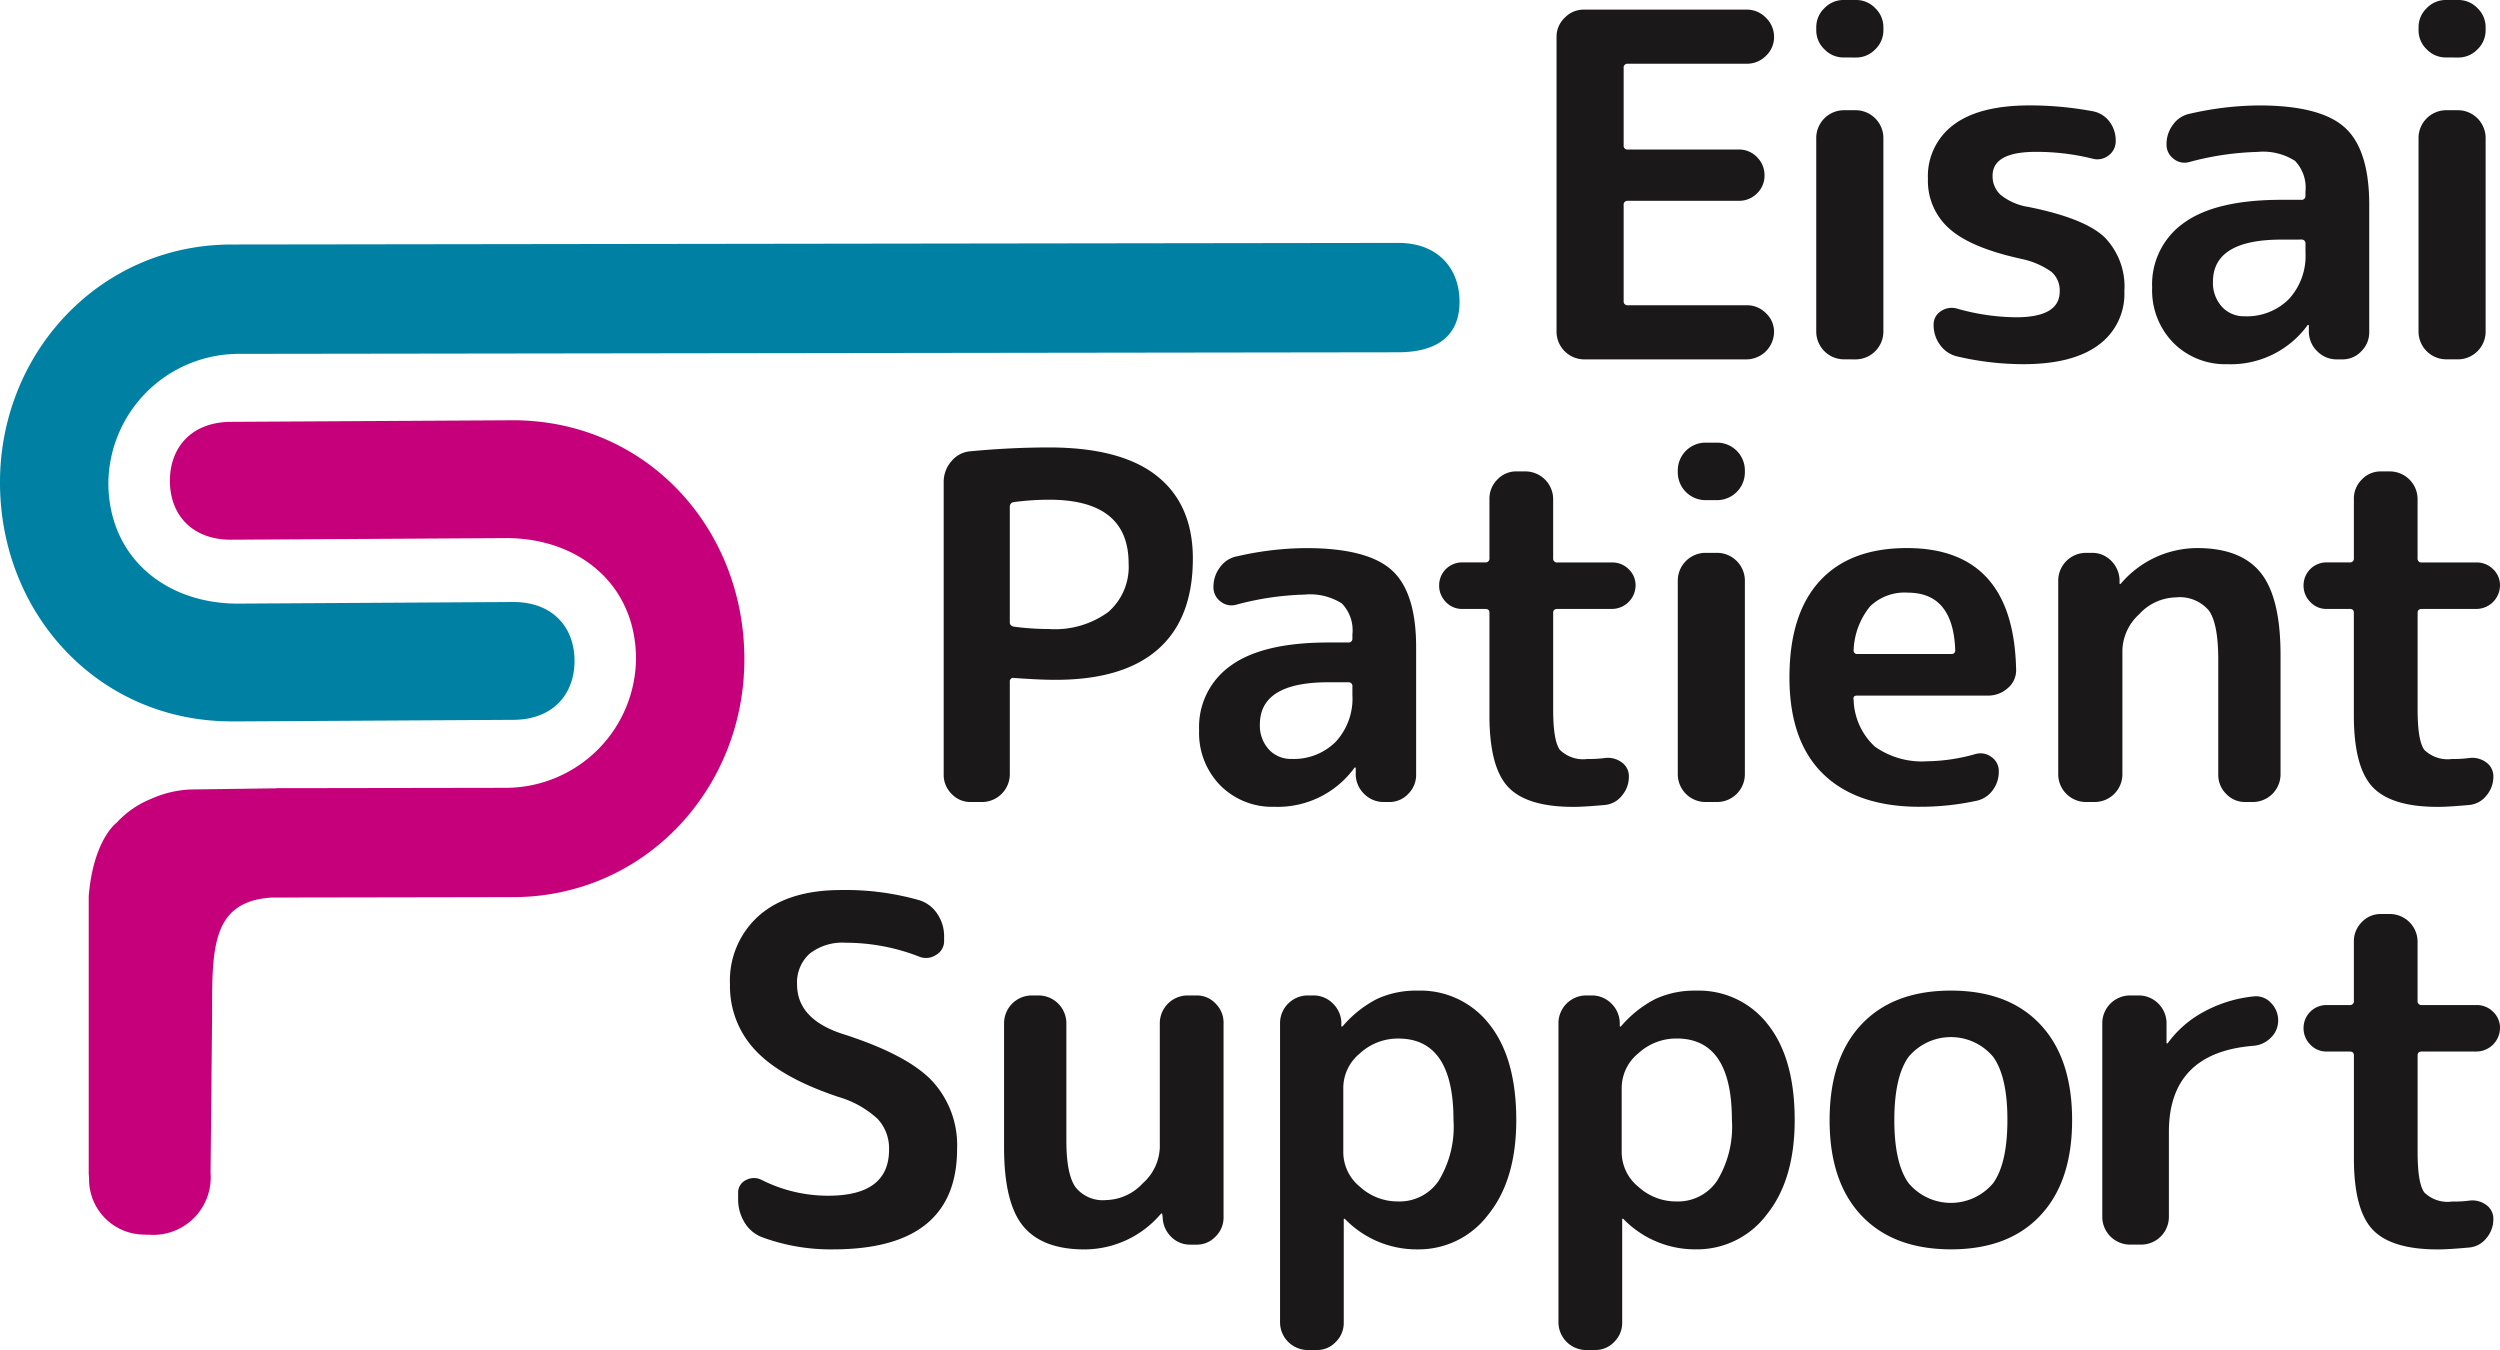
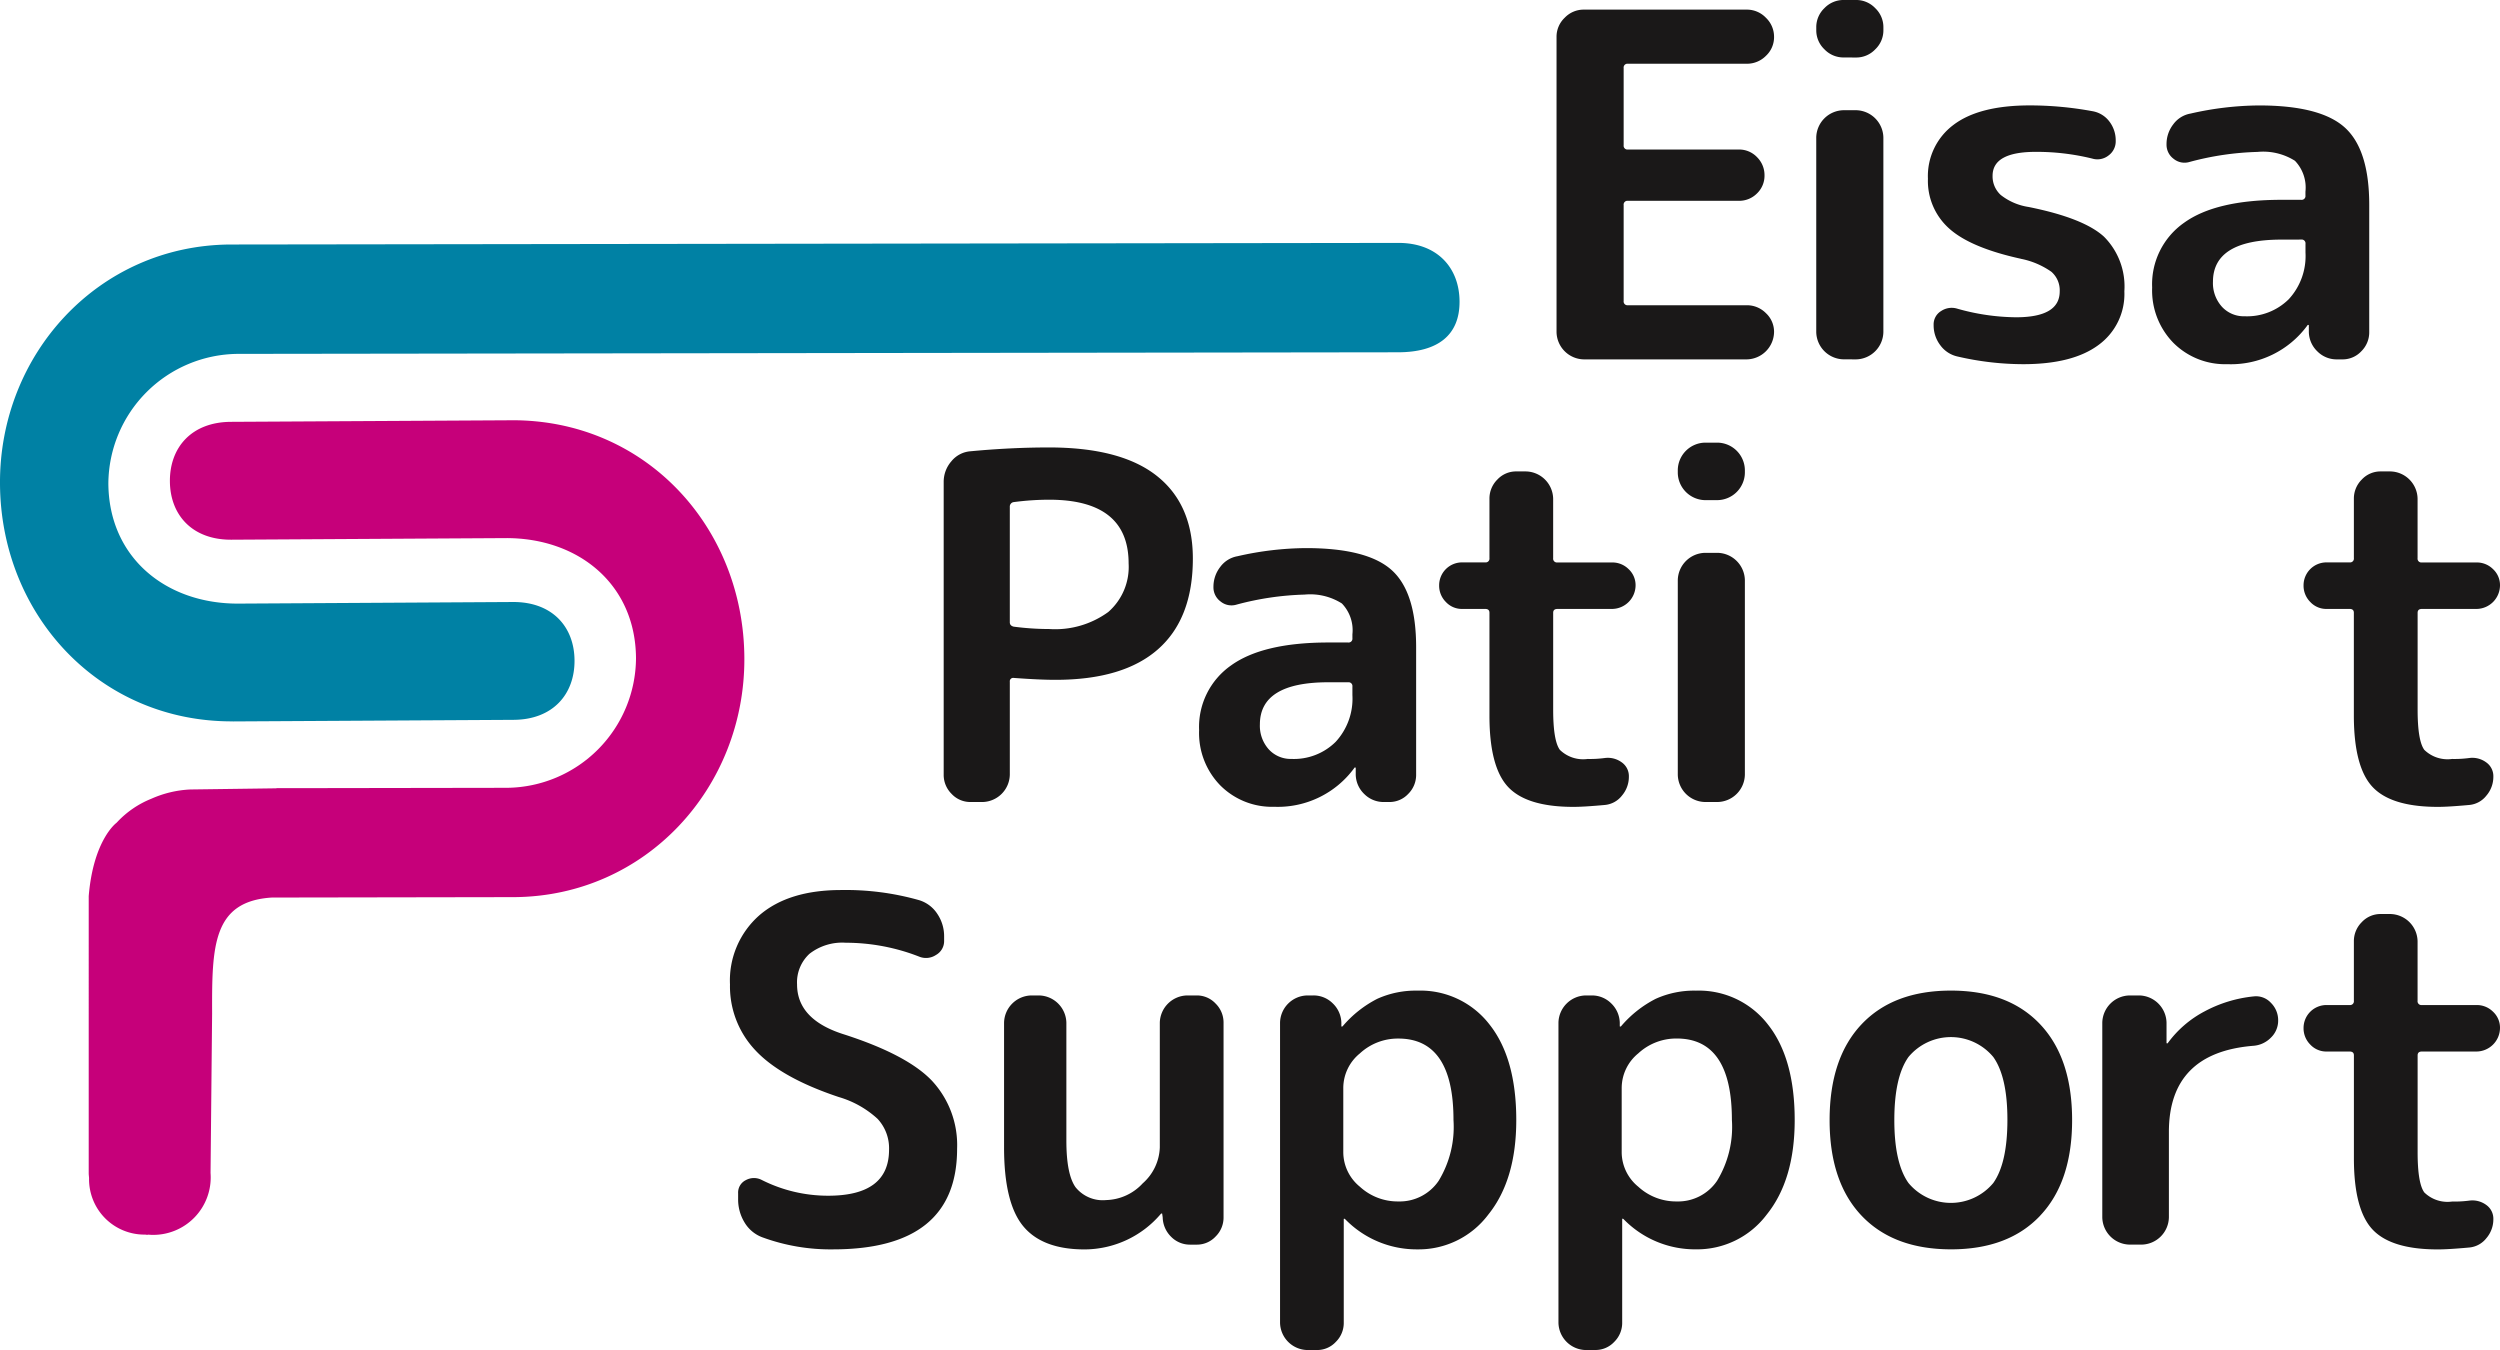
<svg xmlns="http://www.w3.org/2000/svg" width="234.888" height="126.843" viewBox="0 0 234.888 126.843">
  <defs>
    <clipPath id="clip-path">
      <rect id="Rectangle_82" data-name="Rectangle 82" width="234.888" height="126.843" fill="none" />
    </clipPath>
  </defs>
  <g id="logo-eisai-patient-support" transform="translate(0 0)">
    <g id="Group_431" data-name="Group 431" transform="translate(0 0)" clip-path="url(#clip-path)">
      <path id="Path_952" data-name="Path 952" d="M21.905,54.565C9.357,54.639.069,44.575,0,32.25-.073,20.067,9.25,9.827,21.649,9.761l109.693-.15c3.69-.021,5.775,2.327,5.79,5.5s-2.038,4.757-5.728,4.776l-109.1.15A12.264,12.264,0,0,0,10.181,32.2c.04,7.01,5.457,11.342,12.251,11.3l25.761-.15c3.69-.019,5.775,2.327,5.787,5.5s-2.038,5.552-5.726,5.571l-26.357.15Z" transform="translate(0 13.212)" fill="#0081a4" />
      <path id="Path_953" data-name="Path 953" d="M43.218,16.628l-26.355.147c-3.69.021-5.742,2.4-5.728,5.574s2.1,5.524,5.787,5.5l25.764-.15C49.478,27.671,54.895,32,54.928,39A12.253,12.253,0,0,1,42.812,51.16L22.2,51.193H21.145v.014l-8.093.109a10.13,10.13,0,0,0-3.671.876A8.95,8.95,0,0,0,6.2,54.363c-.033.036-.059.062-.093.095,0,0-2.159,1.579-2.6,6.875V87.372c0,.161.026.309.033.465v.012a5.2,5.2,0,0,0,5.182,5.289h.055c.081,0,.154.021.235.021.033,0,.062-.014.1-.014.074,0,.147.014.221.014a5.4,5.4,0,0,0,5.621-5.809l.147-14.99c-.019-6.293.026-10.563,5.659-10.893h1.667l21.033-.036c12.406-.066,21.722-10.314,21.648-22.489-.069-12.332-9.349-22.389-21.9-22.316" transform="translate(4.828 22.859)" fill="#c6007a" />
      <path id="Path_954" data-name="Path 954" d="M64.148,33.244a2.612,2.612,0,0,1-2.565-2.565V2.947a2.456,2.456,0,0,1,.765-1.8,2.456,2.456,0,0,1,1.8-.765H79.455a2.464,2.464,0,0,1,1.8.765,2.465,2.465,0,0,1,.765,1.8,2.394,2.394,0,0,1-.765,1.779,2.506,2.506,0,0,1-1.8.741H68.289a.358.358,0,0,0-.4.406v7.248a.358.358,0,0,0,.4.406h10.4a2.317,2.317,0,0,1,1.734.72,2.371,2.371,0,0,1,.7,1.71,2.3,2.3,0,0,1-.7,1.688,2.352,2.352,0,0,1-1.734.7h-10.4a.358.358,0,0,0-.4.406v9a.358.358,0,0,0,.4.406H79.455a2.5,2.5,0,0,1,1.8.743,2.387,2.387,0,0,1,.765,1.779,2.612,2.612,0,0,1-2.565,2.565Z" transform="translate(84.662 0.522)" fill="#1a1818" />
      <path id="Path_955" data-name="Path 955" d="M74.425,5.4a2.468,2.468,0,0,1-1.8-.767,2.456,2.456,0,0,1-.765-1.8V2.567a2.464,2.464,0,0,1,.765-1.8A2.477,2.477,0,0,1,74.425,0H75.6a2.466,2.466,0,0,1,1.8.767,2.466,2.466,0,0,1,.767,1.8v.271a2.458,2.458,0,0,1-.767,1.8,2.457,2.457,0,0,1-1.8.767Zm0,28.362A2.612,2.612,0,0,1,71.858,31.2V12.923a2.612,2.612,0,0,1,2.567-2.567H75.6a2.616,2.616,0,0,1,2.565,2.567V31.2A2.617,2.617,0,0,1,75.6,33.767Z" transform="translate(98.788 -0.001)" fill="#1a1818" />
      <path id="Path_956" data-name="Path 956" d="M85.009,18.579q-4.727-1.037-6.73-2.838a5.989,5.989,0,0,1-2-4.681,6,6,0,0,1,2.408-5.065q2.408-1.82,7.136-1.824a32.374,32.374,0,0,1,5.9.541,2.516,2.516,0,0,1,1.6.967A2.905,2.905,0,0,1,93.922,7.5a1.641,1.641,0,0,1-.674,1.375,1.686,1.686,0,0,1-1.529.292,21.835,21.835,0,0,0-5.312-.632q-4.054,0-4.054,2.251a2.366,2.366,0,0,0,.767,1.8,5.561,5.561,0,0,0,2.61,1.126q5.179,1.04,7.091,2.793a6.619,6.619,0,0,1,1.914,5.132A5.922,5.922,0,0,1,92.3,26.684q-2.429,1.8-7.067,1.8a27.5,27.5,0,0,1-6.167-.72,2.732,2.732,0,0,1-1.622-1.057,3.083,3.083,0,0,1-.629-1.914,1.458,1.458,0,0,1,.7-1.3,1.786,1.786,0,0,1,1.51-.228,20.738,20.738,0,0,0,5.536.812q4.1,0,4.1-2.432a2.306,2.306,0,0,0-.786-1.845,7.5,7.5,0,0,0-2.859-1.216" transform="translate(104.86 5.733)" fill="#1a1818" />
      <path id="Path_957" data-name="Path 957" d="M92.214,28.482a6.869,6.869,0,0,1-5.065-2,7.043,7.043,0,0,1-2-5.2A7.054,7.054,0,0,1,88.142,15.2q2.992-2.162,9.159-2.161h1.845a.36.36,0,0,0,.406-.406v-.361a3.628,3.628,0,0,0-.988-2.9,5.581,5.581,0,0,0-3.515-.834,27.192,27.192,0,0,0-6.393.945,1.613,1.613,0,0,1-1.484-.292A1.643,1.643,0,0,1,86.5,7.82a3.019,3.019,0,0,1,.629-1.869,2.548,2.548,0,0,1,1.62-1.014,29.538,29.538,0,0,1,6.438-.765q5.764,0,8.058,2.071t2.3,7.248V25.466a2.5,2.5,0,0,1-.741,1.8,2.394,2.394,0,0,1-1.779.765h-.5a2.545,2.545,0,0,1-1.843-.741,2.591,2.591,0,0,1-.812-1.824v-.629a.04.04,0,0,0-.045-.045c-.062,0-.088.014-.088.045a8.911,8.911,0,0,1-7.521,3.645M97.3,16.777q-6.437,0-6.438,3.961A3.309,3.309,0,0,0,91.7,23.08a2.782,2.782,0,0,0,2.14.9,5.565,5.565,0,0,0,4.142-1.6,5.986,5.986,0,0,0,1.574-4.391v-.81a.359.359,0,0,0-.406-.406Z" transform="translate(117.057 5.735)" fill="#1a1818" />
-       <path id="Path_958" data-name="Path 958" d="M98.254,5.4a2.467,2.467,0,0,1-1.8-.767,2.456,2.456,0,0,1-.765-1.8V2.567a2.464,2.464,0,0,1,.765-1.8A2.477,2.477,0,0,1,98.254,0h1.171a2.475,2.475,0,0,1,1.8.767,2.464,2.464,0,0,1,.765,1.8v.271a2.456,2.456,0,0,1-.765,1.8,2.466,2.466,0,0,1-1.8.767Zm0,28.362A2.612,2.612,0,0,1,95.687,31.2V12.923a2.612,2.612,0,0,1,2.567-2.567h1.171a2.612,2.612,0,0,1,2.565,2.567V31.2a2.612,2.612,0,0,1-2.565,2.565Z" transform="translate(131.547 -0.001)" fill="#1a1818" />
      <path id="Path_959" data-name="Path 959" d="M39.856,51.016a2.393,2.393,0,0,1-1.779-.767,2.5,2.5,0,0,1-.741-1.8V20.942a2.931,2.931,0,0,1,.72-1.935,2.559,2.559,0,0,1,1.8-.945q3.826-.36,7.383-.359,6.754,0,10.131,2.679t3.377,7.765q0,5.625-3.265,8.509t-9.656,2.881q-1.485,0-3.916-.18a.319.319,0,0,0-.361.361v8.734a2.621,2.621,0,0,1-2.567,2.565Zm3.693-27.732v10.85c0,.211.119.344.361.406a25.564,25.564,0,0,0,3.329.223,8.486,8.486,0,0,0,5.562-1.6A5.625,5.625,0,0,0,54.712,28.6q0-5.988-7.473-5.987a25.576,25.576,0,0,0-3.329.226.423.423,0,0,0-.361.449" transform="translate(51.328 24.337)" fill="#1a1818" />
      <path id="Path_960" data-name="Path 960" d="M54.508,45.992a6.863,6.863,0,0,1-5.065-2,7.036,7.036,0,0,1-2-5.2,7.051,7.051,0,0,1,2.992-6.075q3-2.162,9.162-2.161H61.44a.36.36,0,0,0,.406-.406v-.361a3.62,3.62,0,0,0-.99-2.9,5.568,5.568,0,0,0-3.512-.834A27.209,27.209,0,0,0,50.951,27a1.613,1.613,0,0,1-1.484-.292,1.642,1.642,0,0,1-.677-1.373,3.021,3.021,0,0,1,.632-1.869,2.548,2.548,0,0,1,1.62-1.014,29.538,29.538,0,0,1,6.438-.765q5.764,0,8.06,2.071T67.833,31V42.978a2.5,2.5,0,0,1-.741,1.8,2.394,2.394,0,0,1-1.779.765h-.5a2.551,2.551,0,0,1-1.845-.743,2.589,2.589,0,0,1-.81-1.821v-.632a.041.041,0,0,0-.045-.045c-.062,0-.09.017-.09.045a8.9,8.9,0,0,1-7.519,3.645m5.087-11.7q-6.437,0-6.438,3.961a3.309,3.309,0,0,0,.834,2.342,2.788,2.788,0,0,0,2.137.9,5.568,5.568,0,0,0,4.144-1.6A5.983,5.983,0,0,0,61.846,35.5V34.7a.359.359,0,0,0-.406-.406Z" transform="translate(65.22 29.81)" fill="#1a1818" />
      <path id="Path_961" data-name="Path 961" d="M59.1,31.572a2.044,2.044,0,0,1-1.529-.653,2.159,2.159,0,0,1-.632-1.555A2.153,2.153,0,0,1,59.1,27.2H61.26a.359.359,0,0,0,.406-.406V21.218a2.507,2.507,0,0,1,.741-1.8,2.394,2.394,0,0,1,1.779-.765h.9a2.612,2.612,0,0,1,2.565,2.567V26.8a.359.359,0,0,0,.406.406h5.132a2.156,2.156,0,0,1,1.553.629,2.051,2.051,0,0,1,.653,1.529,2.23,2.23,0,0,1-2.206,2.209H68.059c-.271,0-.406.119-.406.359v9.1q0,2.925.629,3.781a3.128,3.128,0,0,0,2.612.855,10.457,10.457,0,0,0,1.62-.09,2.209,2.209,0,0,1,1.577.406,1.584,1.584,0,0,1,.674,1.351,2.717,2.717,0,0,1-.651,1.776,2.3,2.3,0,0,1-1.6.879q-1.981.182-2.971.18-4.367,0-6.122-1.869T61.666,41.61v-9.68c0-.24-.135-.359-.406-.359Z" transform="translate(78.276 25.64)" fill="#1a1818" />
      <path id="Path_962" data-name="Path 962" d="M68.945,22.916a2.612,2.612,0,0,1-2.565-2.567V20.08a2.612,2.612,0,0,1,2.565-2.567h1.171a2.616,2.616,0,0,1,2.567,2.567v.268a2.616,2.616,0,0,1-2.567,2.567Zm0,28.362a2.612,2.612,0,0,1-2.565-2.565V30.434a2.617,2.617,0,0,1,2.565-2.567h1.171a2.621,2.621,0,0,1,2.567,2.567V48.713a2.616,2.616,0,0,1-2.567,2.565Z" transform="translate(91.257 24.075)" fill="#1a1818" />
-       <path id="Path_963" data-name="Path 963" d="M83.043,45.992q-5.9,0-9.072-3.082T70.8,33.84q0-5.945,2.838-9.05t8.193-3.106q10,0,10.264,11.344a2.18,2.18,0,0,1-.765,1.8,2.759,2.759,0,0,1-1.89.717H77.144c-.271,0-.375.138-.313.406a6.216,6.216,0,0,0,2,4.391,7.652,7.652,0,0,0,4.93,1.373,17.307,17.307,0,0,0,4.5-.674,1.694,1.694,0,0,1,1.508.268,1.579,1.579,0,0,1,.7,1.351,2.9,2.9,0,0,1-.608,1.824,2.524,2.524,0,0,1-1.6.967,24.814,24.814,0,0,1-5.222.539M81.917,25.871a4.68,4.68,0,0,0-3.534,1.282,6.918,6.918,0,0,0-1.553,4.12.318.318,0,0,0,.359.361h8.825a.321.321,0,0,0,.361-.361q-.185-5.4-4.457-5.4" transform="translate(97.328 29.81)" fill="#1a1818" />
-       <path id="Path_964" data-name="Path 964" d="M84,45.543a2.612,2.612,0,0,1-2.567-2.565V24.7A2.616,2.616,0,0,1,84,22.133h.584a2.481,2.481,0,0,1,1.824.743,2.654,2.654,0,0,1,.788,1.824v.313a.039.039,0,0,0,.045.045.122.122,0,0,0,.088-.045,9.454,9.454,0,0,1,7.16-3.329q4.1,0,5.965,2.318t1.867,7.723V42.978a2.608,2.608,0,0,1-2.565,2.565h-.767a2.407,2.407,0,0,1-1.779-.765,2.506,2.506,0,0,1-.741-1.8V32.173q0-3.377-.876-4.614a3.584,3.584,0,0,0-3.13-1.24A4.776,4.776,0,0,0,89.04,27.9a4.743,4.743,0,0,0-1.577,3.377V42.978A2.612,2.612,0,0,1,84.9,45.543Z" transform="translate(111.948 29.81)" fill="#1a1818" />
      <path id="Path_965" data-name="Path 965" d="M93.3,31.572a2.043,2.043,0,0,1-1.529-.653,2.159,2.159,0,0,1-.632-1.555A2.153,2.153,0,0,1,93.3,27.2h2.161a.359.359,0,0,0,.406-.406V21.218a2.507,2.507,0,0,1,.741-1.8,2.4,2.4,0,0,1,1.779-.765h.9a2.608,2.608,0,0,1,2.565,2.567V26.8a.359.359,0,0,0,.406.406h5.134a2.154,2.154,0,0,1,1.551.629,2.051,2.051,0,0,1,.653,1.529,2.23,2.23,0,0,1-2.2,2.209h-5.134c-.271,0-.406.119-.406.359v9.1q0,2.925.629,3.781a3.128,3.128,0,0,0,2.612.855,10.435,10.435,0,0,0,1.62-.09,2.2,2.2,0,0,1,1.577.406,1.586,1.586,0,0,1,.677,1.351,2.707,2.707,0,0,1-.653,1.776,2.3,2.3,0,0,1-1.6.879q-1.981.182-2.971.18-4.367,0-6.122-1.869T95.865,41.61v-9.68c0-.24-.135-.359-.406-.359Z" transform="translate(125.292 25.64)" fill="#1a1818" />
      <path id="Path_966" data-name="Path 966" d="M39.1,54.661q-5.4-1.8-7.811-4.367a8.747,8.747,0,0,1-2.408-6.212A8.144,8.144,0,0,1,31.626,37.6q2.746-2.387,7.7-2.387a25.274,25.274,0,0,1,7.293.943,3.11,3.11,0,0,1,1.734,1.285A3.748,3.748,0,0,1,49,39.579v.408a1.488,1.488,0,0,1-.765,1.327,1.692,1.692,0,0,1-1.577.157,18.981,18.981,0,0,0-6.887-1.306A5.009,5.009,0,0,0,36.354,41.2a3.647,3.647,0,0,0-1.171,2.881q0,3.242,4.232,4.638,6.077,1.934,8.44,4.412a8.878,8.878,0,0,1,2.365,6.39q0,9.454-11.662,9.454a18.55,18.55,0,0,1-6.616-1.126,3.27,3.27,0,0,1-1.688-1.394,4.128,4.128,0,0,1-.608-2.206v-.541a1.3,1.3,0,0,1,.72-1.237,1.59,1.59,0,0,1,1.487-.024,13.818,13.818,0,0,0,6.257,1.487q5.717,0,5.716-4.322a4.051,4.051,0,0,0-1.078-2.9A9.2,9.2,0,0,0,39.1,54.661" transform="translate(39.705 48.41)" fill="#1a1818" />
      <path id="Path_967" data-name="Path 967" d="M47.289,63.246q-3.961,0-5.764-2.182t-1.8-7.407V41.951a2.616,2.616,0,0,1,2.567-2.567h.72a2.621,2.621,0,0,1,2.567,2.567V53.027q0,3.149.855,4.367a3.275,3.275,0,0,0,2.881,1.216,4.84,4.84,0,0,0,3.443-1.577,4.7,4.7,0,0,0,1.6-3.377V41.951a2.621,2.621,0,0,1,2.567-2.567h.9a2.4,2.4,0,0,1,1.779.767,2.5,2.5,0,0,1,.743,1.8V60.23a2.491,2.491,0,0,1-.743,1.8,2.393,2.393,0,0,1-1.779.767h-.584a2.472,2.472,0,0,1-1.824-.743,2.638,2.638,0,0,1-.788-1.824l-.045-.316a.04.04,0,0,0-.045-.045.137.137,0,0,0-.09.045,9.432,9.432,0,0,1-7.158,3.332" transform="translate(54.612 54.143)" fill="#1a1818" />
      <path id="Path_968" data-name="Path 968" d="M53.209,72.961a2.616,2.616,0,0,1-2.565-2.567V42.212a2.612,2.612,0,0,1,2.565-2.567h.541a2.551,2.551,0,0,1,1.845.743,2.6,2.6,0,0,1,.81,1.824v.313a.039.039,0,0,0,.045.045.123.123,0,0,0,.09-.045,10.584,10.584,0,0,1,3.242-2.565,8.768,8.768,0,0,1,3.783-.767,8.191,8.191,0,0,1,6.754,3.175q2.518,3.174,2.52,8.981,0,5.628-2.634,8.891a8.176,8.176,0,0,1-6.64,3.263,9.363,9.363,0,0,1-6.8-2.835.142.142,0,0,0-.09-.045.04.04,0,0,0-.045.045v9.725a2.491,2.491,0,0,1-.743,1.8,2.388,2.388,0,0,1-1.776.767Zm3.377-24.671v6.122a4.2,4.2,0,0,0,1.553,3.2A5.252,5.252,0,0,0,61.763,59a4.423,4.423,0,0,0,3.783-1.938A9.744,9.744,0,0,0,66.94,51.35q0-7.651-5.177-7.654a5.252,5.252,0,0,0-3.624,1.4,4.2,4.2,0,0,0-1.553,3.2" transform="translate(69.623 53.882)" fill="#1a1818" />
      <path id="Path_969" data-name="Path 969" d="M64.224,72.961a2.616,2.616,0,0,1-2.565-2.567V42.212a2.612,2.612,0,0,1,2.565-2.567h.541a2.56,2.56,0,0,1,1.848.743,2.611,2.611,0,0,1,.807,1.824v.313a.039.039,0,0,0,.045.045.123.123,0,0,0,.09-.045A10.564,10.564,0,0,1,70.8,39.961a8.757,8.757,0,0,1,3.781-.767,8.191,8.191,0,0,1,6.754,3.175q2.518,3.174,2.52,8.981,0,5.628-2.634,8.891A8.179,8.179,0,0,1,74.58,63.5a9.363,9.363,0,0,1-6.8-2.835.132.132,0,0,0-.088-.045.04.04,0,0,0-.045.045v9.725a2.5,2.5,0,0,1-.743,1.8,2.4,2.4,0,0,1-1.779.767ZM67.6,48.289v6.122a4.2,4.2,0,0,0,1.553,3.2A5.252,5.252,0,0,0,72.778,59a4.423,4.423,0,0,0,3.783-1.938,9.744,9.744,0,0,0,1.394-5.716q0-7.651-5.177-7.654a5.252,5.252,0,0,0-3.624,1.4,4.2,4.2,0,0,0-1.553,3.2" transform="translate(84.766 53.882)" fill="#1a1818" />
      <path id="Path_970" data-name="Path 970" d="M92.175,60.332Q89.182,63.506,83.78,63.5t-8.4-3.173q-3-3.174-2.995-8.981t2.995-8.981q2.992-3.174,8.4-3.175t8.395,3.175q2.992,3.174,2.995,8.981t-2.995,8.981m-4.412-14.9a5.18,5.18,0,0,0-7.967,0q-1.329,1.87-1.33,5.92t1.33,5.92a5.18,5.18,0,0,0,7.967,0q1.325-1.867,1.328-5.92t-1.328-5.92" transform="translate(99.516 53.882)" fill="#1a1818" />
      <path id="Path_971" data-name="Path 971" d="M85.742,62.794a2.612,2.612,0,0,1-2.567-2.565V41.951a2.612,2.612,0,0,1,2.567-2.567h.9a2.616,2.616,0,0,1,2.569,2.567v1.89c0,.031.014.045.043.045.059,0,.09-.014.09-.045a10.089,10.089,0,0,1,3.422-2.949A12.411,12.411,0,0,1,97.4,39.474a1.9,1.9,0,0,1,1.622.608,2.291,2.291,0,0,1,.677,1.643,2.214,2.214,0,0,1-.677,1.62,2.557,2.557,0,0,1-1.622.767q-7.969.63-7.967,8.1V60.23a2.612,2.612,0,0,1-2.567,2.565Z" transform="translate(114.346 54.143)" fill="#1a1818" />
      <path id="Path_972" data-name="Path 972" d="M93.3,49.083a2.043,2.043,0,0,1-1.529-.653,2.158,2.158,0,0,1-.632-1.553A2.153,2.153,0,0,1,93.3,44.716h2.161a.359.359,0,0,0,.406-.406V38.729a2.508,2.508,0,0,1,.741-1.8,2.4,2.4,0,0,1,1.779-.765h.9a2.608,2.608,0,0,1,2.565,2.567V44.31a.359.359,0,0,0,.406.406h5.134a2.154,2.154,0,0,1,1.551.629,2.052,2.052,0,0,1,.653,1.532,2.23,2.23,0,0,1-2.2,2.206h-5.134c-.271,0-.406.119-.406.359v9.1q0,2.925.629,3.781a3.12,3.12,0,0,0,2.612.855,10.813,10.813,0,0,0,1.62-.088,2.2,2.2,0,0,1,1.577.4,1.586,1.586,0,0,1,.677,1.351,2.707,2.707,0,0,1-.653,1.776,2.3,2.3,0,0,1-1.6.879q-1.981.182-2.971.18-4.367,0-6.122-1.867t-1.755-6.687v-9.68c0-.24-.135-.359-.406-.359Z" transform="translate(125.292 49.713)" fill="#1a1818" />
    </g>
  </g>
</svg>